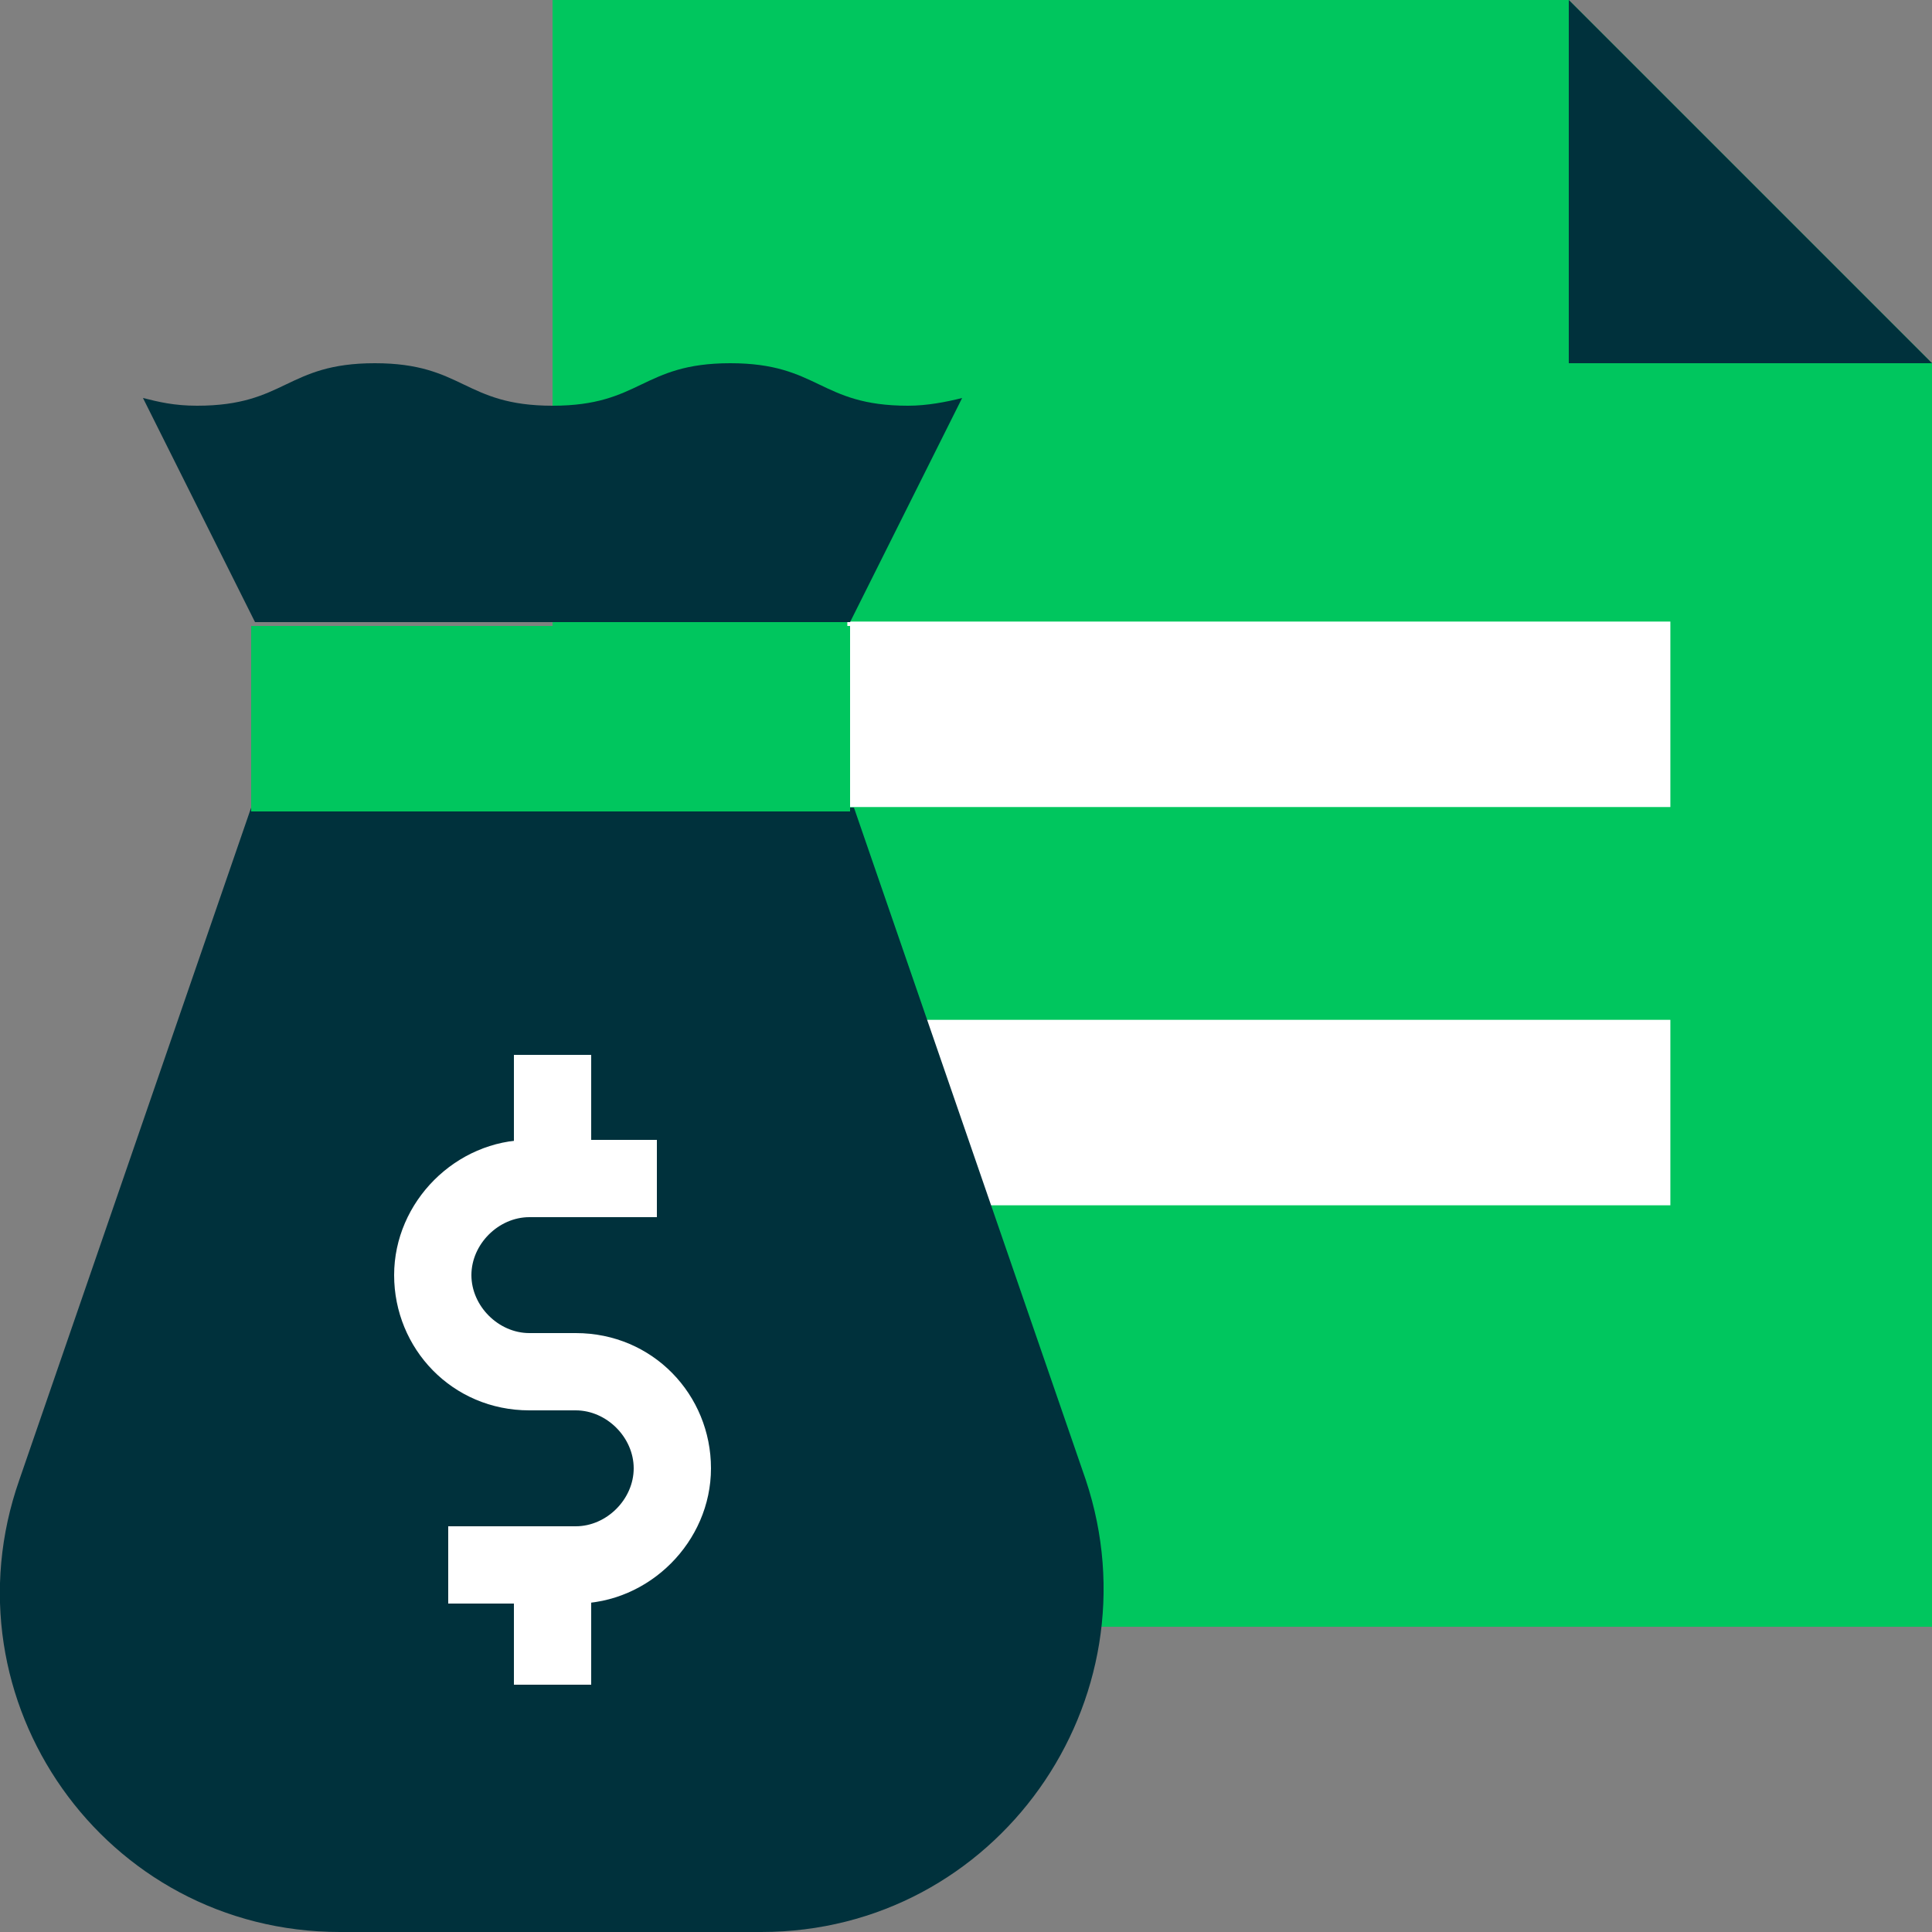
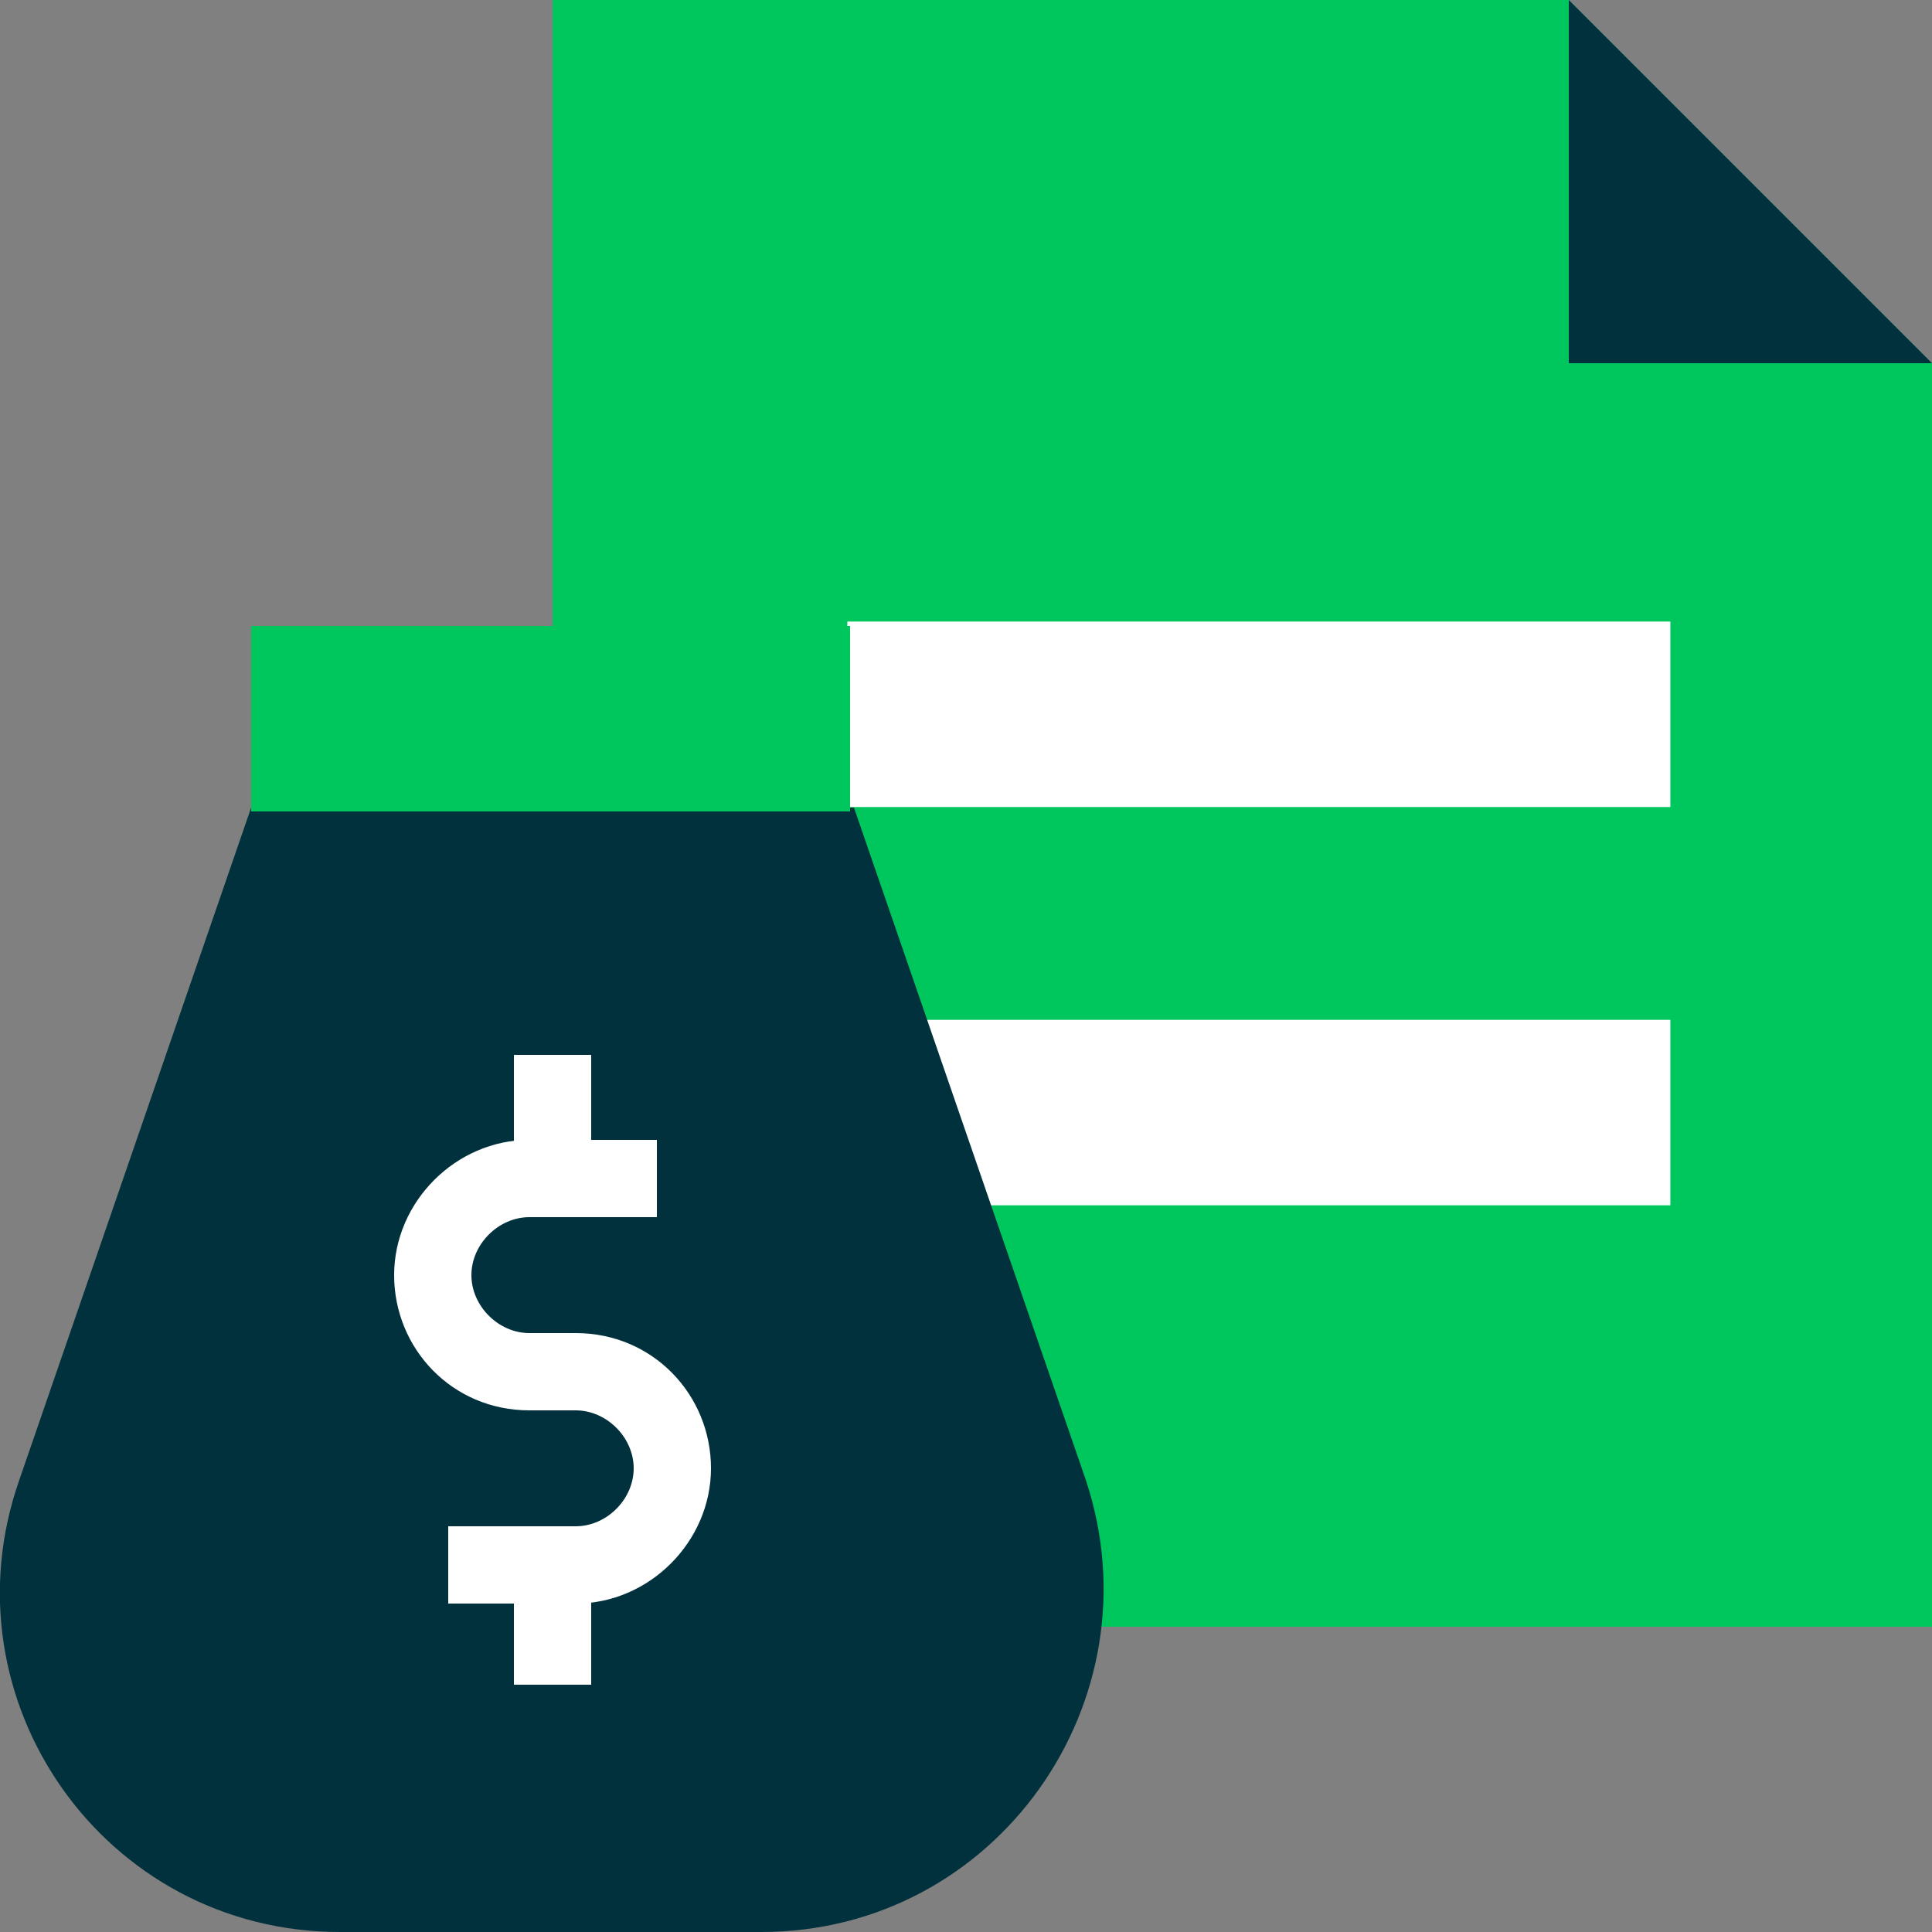
<svg xmlns="http://www.w3.org/2000/svg" version="1.1" id="Layer_1" x="0px" y="0px" viewBox="0 0 50 50" style="enable-background:new 0 0 50 50;" xml:space="preserve">
  <rect x="0" y="0" width="50" height="50" fill="#808080" stroke="none" />
  <style type="text/css">
	.st0{fill:#00C65E;}
	.st1{fill:#00313C;}
	.st2{fill:#FFFFFF;}
</style>
  <g>
    <g>
      <g>
        <polygon class="st0" points="40.6,0 50,9.4 50,42.1 14.3,42.1 14.3,0    " />
      </g>
      <g>
        <polygon class="st1" points="40.6,9.4 40.6,0 50,9.4    " />
      </g>
    </g>
    <g>
      <rect x="22" y="16.2" transform="matrix(-1 -1.224647e-16 1.224647e-16 -1 65.229 37.086)" class="st2" width="21.3" height="4.8" />
    </g>
    <g>
      <rect x="22" y="26.5" transform="matrix(-1 -1.224647e-16 1.224647e-16 -1 65.229 57.693)" class="st2" width="21.3" height="4.8" />
    </g>
    <g>
      <g>
        <path class="st1" d="M19.7,50H8.8c-6.1,0-10.3-6-8.3-11.7l6-17.4h15.6l6,17.4C30,44,25.8,50,19.7,50z" />
      </g>
      <g>
        <rect x="6.5" y="16.2" class="st0" width="15.5" height="4.8" />
      </g>
      <g>
        <g>
-           <path class="st1" d="M23.5,10.5c-2.3,0-2.3-1.1-4.6-1.1c-2.3,0-2.3,1.1-4.6,1.1c-2.3,0-2.3-1.1-4.6-1.1c-2.3,0-2.3,1.1-4.6,1.1      c-0.6,0-1-0.1-1.4-0.2l2.9,5.8H22l2.9-5.8C24.5,10.4,24,10.5,23.5,10.5z" />
-         </g>
+           </g>
      </g>
      <g>
        <g>
          <path class="st2" d="M14.9,41.5h-3.3v-2h3.3c0.8,0,1.5-0.7,1.5-1.5s-0.7-1.5-1.5-1.5h-1.2c-2,0-3.5-1.6-3.5-3.5s1.6-3.5,3.5-3.5      H17v2h-3.3c-0.8,0-1.5,0.7-1.5,1.5s0.7,1.5,1.5,1.5h1.2c2,0,3.5,1.6,3.5,3.5S16.8,41.5,14.9,41.5z" />
        </g>
        <g>
          <rect x="13.3" y="27.3" class="st2" width="2" height="3.1" />
        </g>
        <g>
          <rect x="13.3" y="40.5" class="st2" width="2" height="3.1" />
        </g>
      </g>
    </g>
  </g>
</svg>